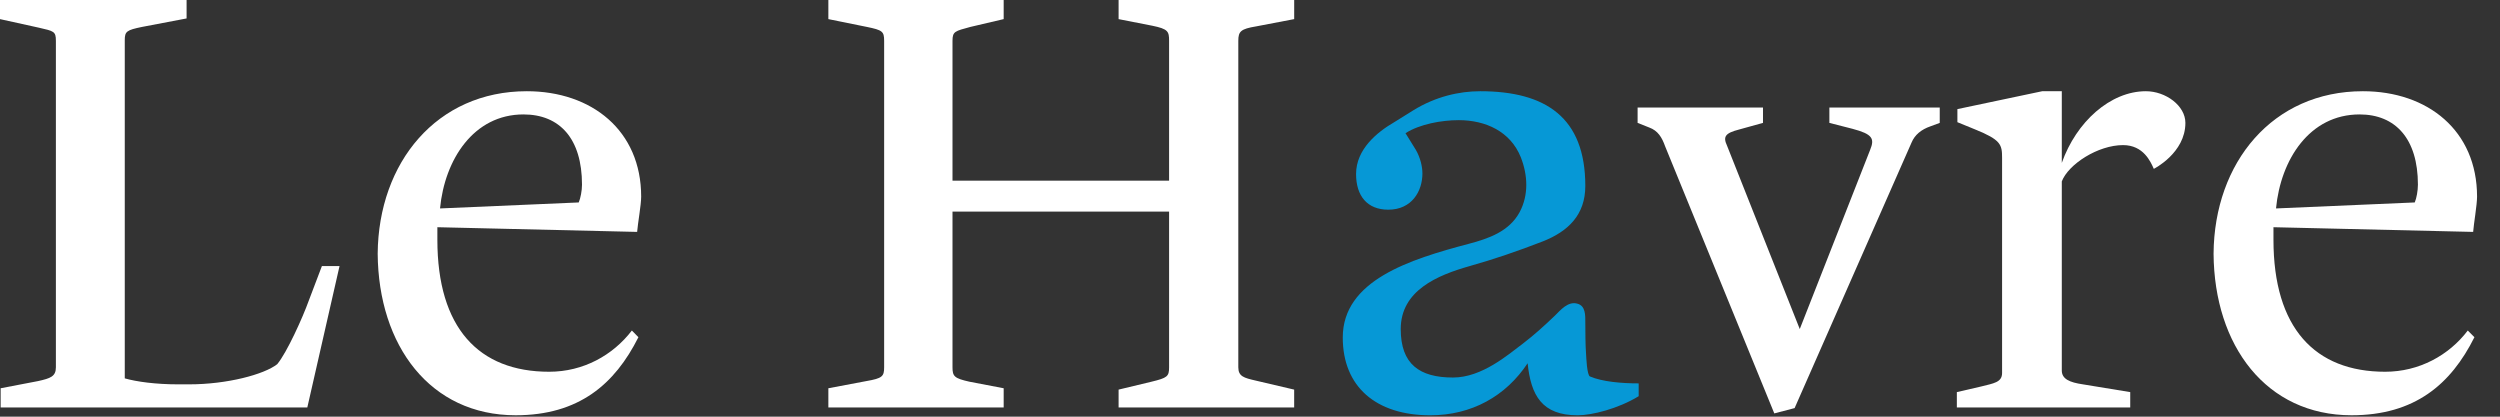
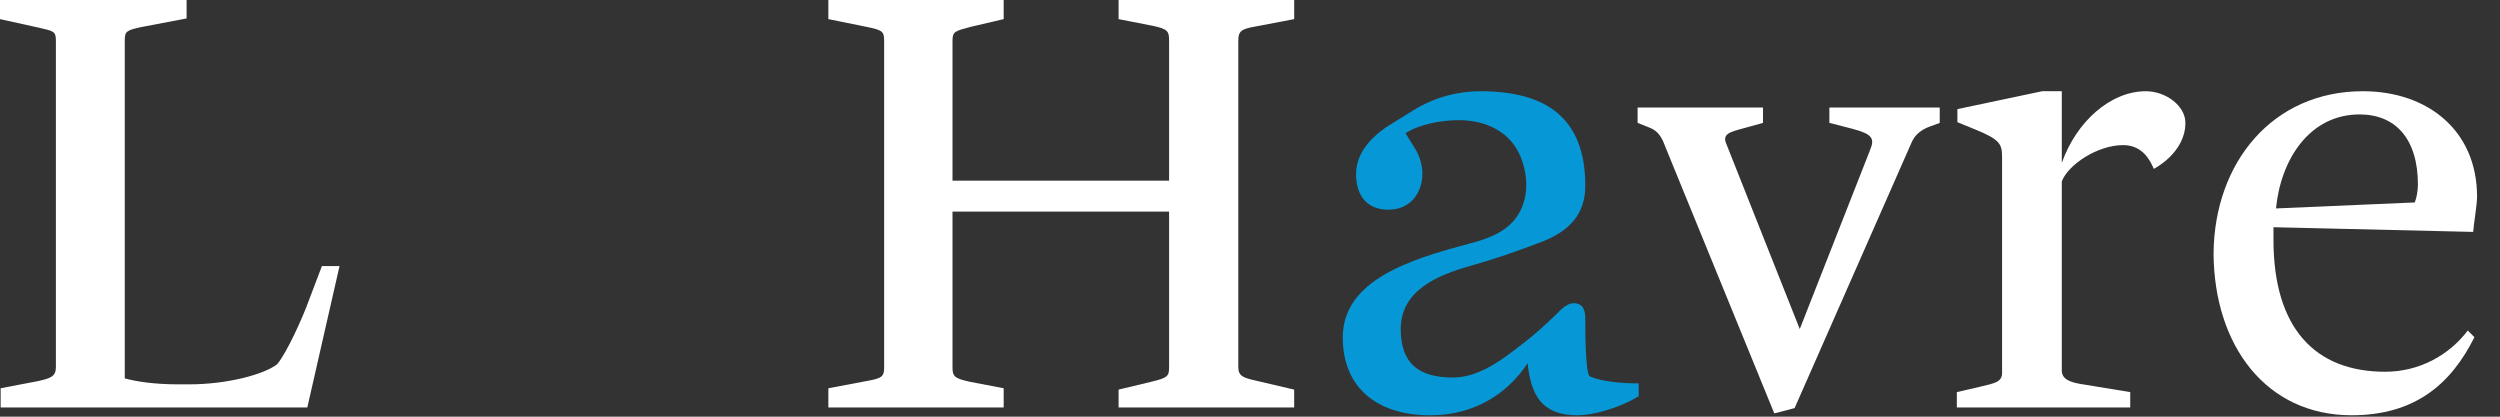
<svg xmlns="http://www.w3.org/2000/svg" width="96" height="16" viewBox="0 0 96 16" fill="none">
  <rect x="0" y="0" width="96" height="16" fill="#333333" stroke="none" />
  <path d="M11.853 11.555C11.63 12.179 11.018 13.539 10.645 13.985C10.142 14.379 8.726 14.759 7.262 14.759H6.835C5.98 14.759 5.245 14.659 4.791 14.529V1.541C4.791 1.205 4.865 1.156 5.448 1.035L7.165 0.708V0H3.05176e-05V0.734L1.488 1.062C2.068 1.194 2.146 1.205 2.146 1.565V14.105C2.146 14.455 1.94 14.528 1.46 14.634L0.025 14.909V15.646H11.801L13.038 10.217H12.361L11.853 11.555Z" fill="white" />
-   <path d="M24.466 8.905C24.491 8.582 24.621 7.868 24.621 7.55C24.621 5.019 22.73 3.503 20.228 3.503C16.775 3.503 14.531 6.235 14.503 9.742C14.531 13.276 16.52 15.946 19.801 15.946C22.223 15.946 23.606 14.759 24.515 12.949L24.264 12.692C23.533 13.644 22.398 14.275 21.088 14.275C18.381 14.275 16.795 12.589 16.795 9.207C16.795 9.061 16.795 8.904 16.795 8.725L24.466 8.905ZM20.101 4.394C21.493 4.394 22.349 5.324 22.349 7.091C22.349 7.319 22.292 7.617 22.223 7.774L16.897 8.004C17.076 6.128 18.187 4.394 20.101 4.394Z" fill="white" />
  <path d="M42.953 0.734L44.243 0.987C44.853 1.111 44.893 1.205 44.893 1.565V6.938H36.576V1.565C36.576 1.205 36.674 1.194 37.258 1.035L38.541 0.734V0H31.809V0.734L33.294 1.035C33.879 1.156 33.951 1.205 33.951 1.565V14.105C33.951 14.455 33.879 14.528 33.266 14.634L31.809 14.909V15.646H38.541V14.909L37.229 14.658C36.649 14.528 36.576 14.454 36.576 14.105V8.125H44.893V14.105C44.893 14.455 44.824 14.511 44.216 14.658L42.954 14.961V15.646H49.696V14.961L48.204 14.611C47.773 14.511 47.551 14.455 47.551 14.105V1.565C47.551 1.205 47.648 1.111 48.232 1.014L49.697 0.734V0H42.954V0.734H42.953Z" fill="white" />
  <path d="M70.248 4.719L71.131 4.945C71.911 5.151 71.991 5.323 71.813 5.756L69.111 12.636L66.32 5.599C66.158 5.249 66.238 5.113 66.786 4.972L67.699 4.719V4.13H62.884V4.719L63.33 4.896C63.663 5.018 63.818 5.272 63.943 5.624L68.133 15.875L68.913 15.671L73.403 5.476C73.528 5.174 73.781 4.972 74.129 4.851L74.486 4.719V4.13H70.248V4.719Z" fill="white" />
  <path d="M82.401 3.503C81.043 3.503 79.731 4.672 79.173 6.255V3.503H78.421L75.164 4.19V4.692L75.849 4.972C76.831 5.371 76.88 5.55 76.88 6.056V14.325C76.88 14.685 76.551 14.721 76.072 14.842L75.143 15.057V15.646H81.801V15.057L79.983 14.759C79.473 14.685 79.173 14.553 79.173 14.228V6.965C79.428 6.305 80.564 5.572 81.525 5.572C82.308 5.572 82.584 6.208 82.706 6.484C82.706 6.484 83.919 5.877 83.919 4.719C83.919 4.058 83.163 3.503 82.401 3.503Z" fill="white" />
  <path d="M94.969 8.905C94.993 8.582 95.119 7.868 95.119 7.55C95.119 5.019 93.229 3.503 90.734 3.503C87.273 3.503 85.026 6.235 85.001 9.742C85.026 13.276 87.021 15.946 90.3 15.946C92.726 15.946 94.113 14.759 95.018 12.949L94.763 12.692C94.04 13.644 92.896 14.275 91.59 14.275C88.888 14.275 87.301 12.589 87.301 9.207C87.301 9.061 87.301 8.904 87.301 8.725L94.969 8.905ZM90.608 4.394C91.983 4.394 92.848 5.324 92.848 7.091C92.848 7.319 92.795 7.617 92.726 7.774L87.399 8.004C87.578 6.128 88.686 4.394 90.608 4.394Z" fill="white" />
  <path d="M60.904 13.585C60.876 13.196 60.88 12.79 60.876 12.392C60.876 12.114 60.893 11.74 60.563 11.659C60.215 11.561 59.923 11.906 59.708 12.121C59.313 12.497 58.92 12.858 58.491 13.185C57.91 13.621 56.908 14.497 55.797 14.497C54.507 14.497 53.788 13.984 53.788 12.636C53.788 11.153 55.2 10.567 56.438 10.217C57.383 9.951 58.32 9.628 59.237 9.272C60.218 8.887 60.876 8.251 60.876 7.14C60.876 4.516 59.363 3.503 56.84 3.503C56.036 3.503 55.127 3.707 54.268 4.238L53.537 4.693C52.88 5.075 52.073 5.73 52.073 6.683C52.073 7.519 52.498 8.052 53.31 8.052C54.215 8.052 54.621 7.342 54.621 6.659C54.621 6.404 54.543 6.057 54.369 5.756L53.971 5.114C54.516 4.767 55.351 4.614 56.016 4.614C57.046 4.614 58 5.046 58.398 6.037C58.669 6.724 58.706 7.49 58.353 8.148C57.956 8.883 57.176 9.158 56.41 9.36C54.118 9.965 51.562 10.771 51.562 12.961C51.562 14.843 52.831 15.947 54.921 15.947C56.511 15.947 57.821 15.214 58.661 13.949C58.787 15.188 59.213 15.947 60.581 15.947C61.132 15.947 62.138 15.696 62.925 15.214V14.722C62.268 14.722 61.529 14.659 61.055 14.456C60.937 14.406 60.913 13.708 60.904 13.585Z" fill="#0698D6" />
</svg>